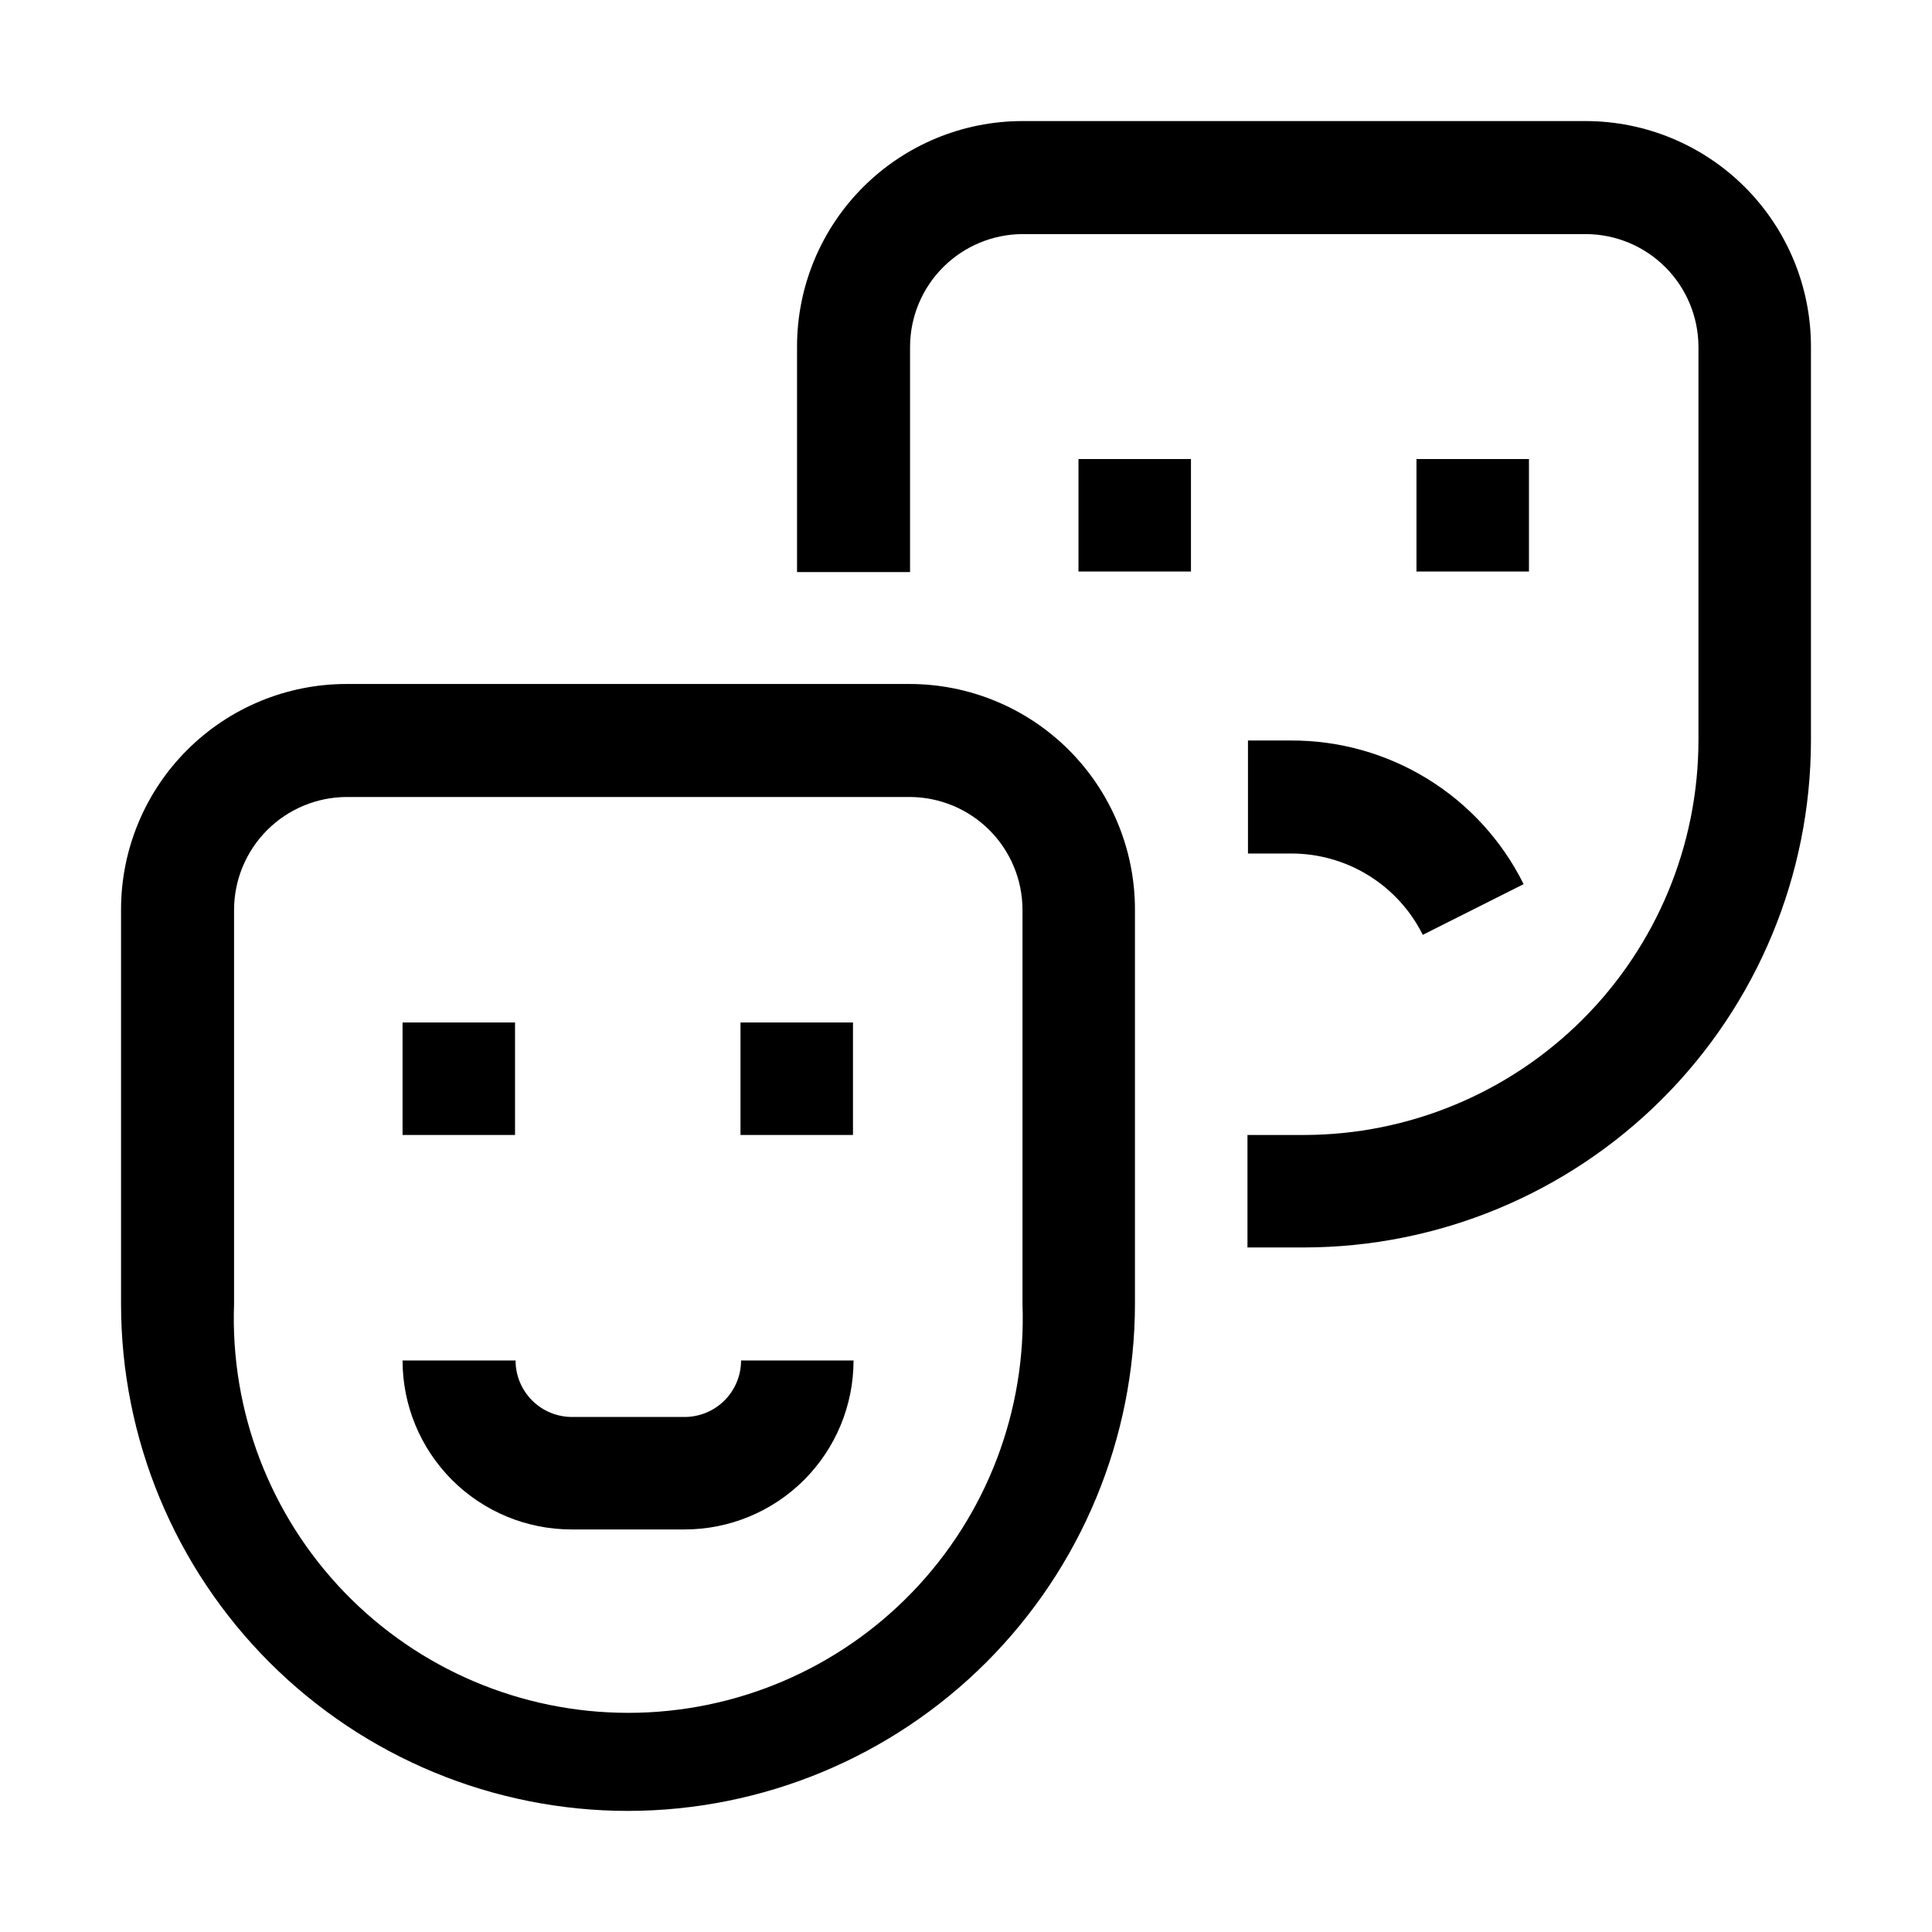
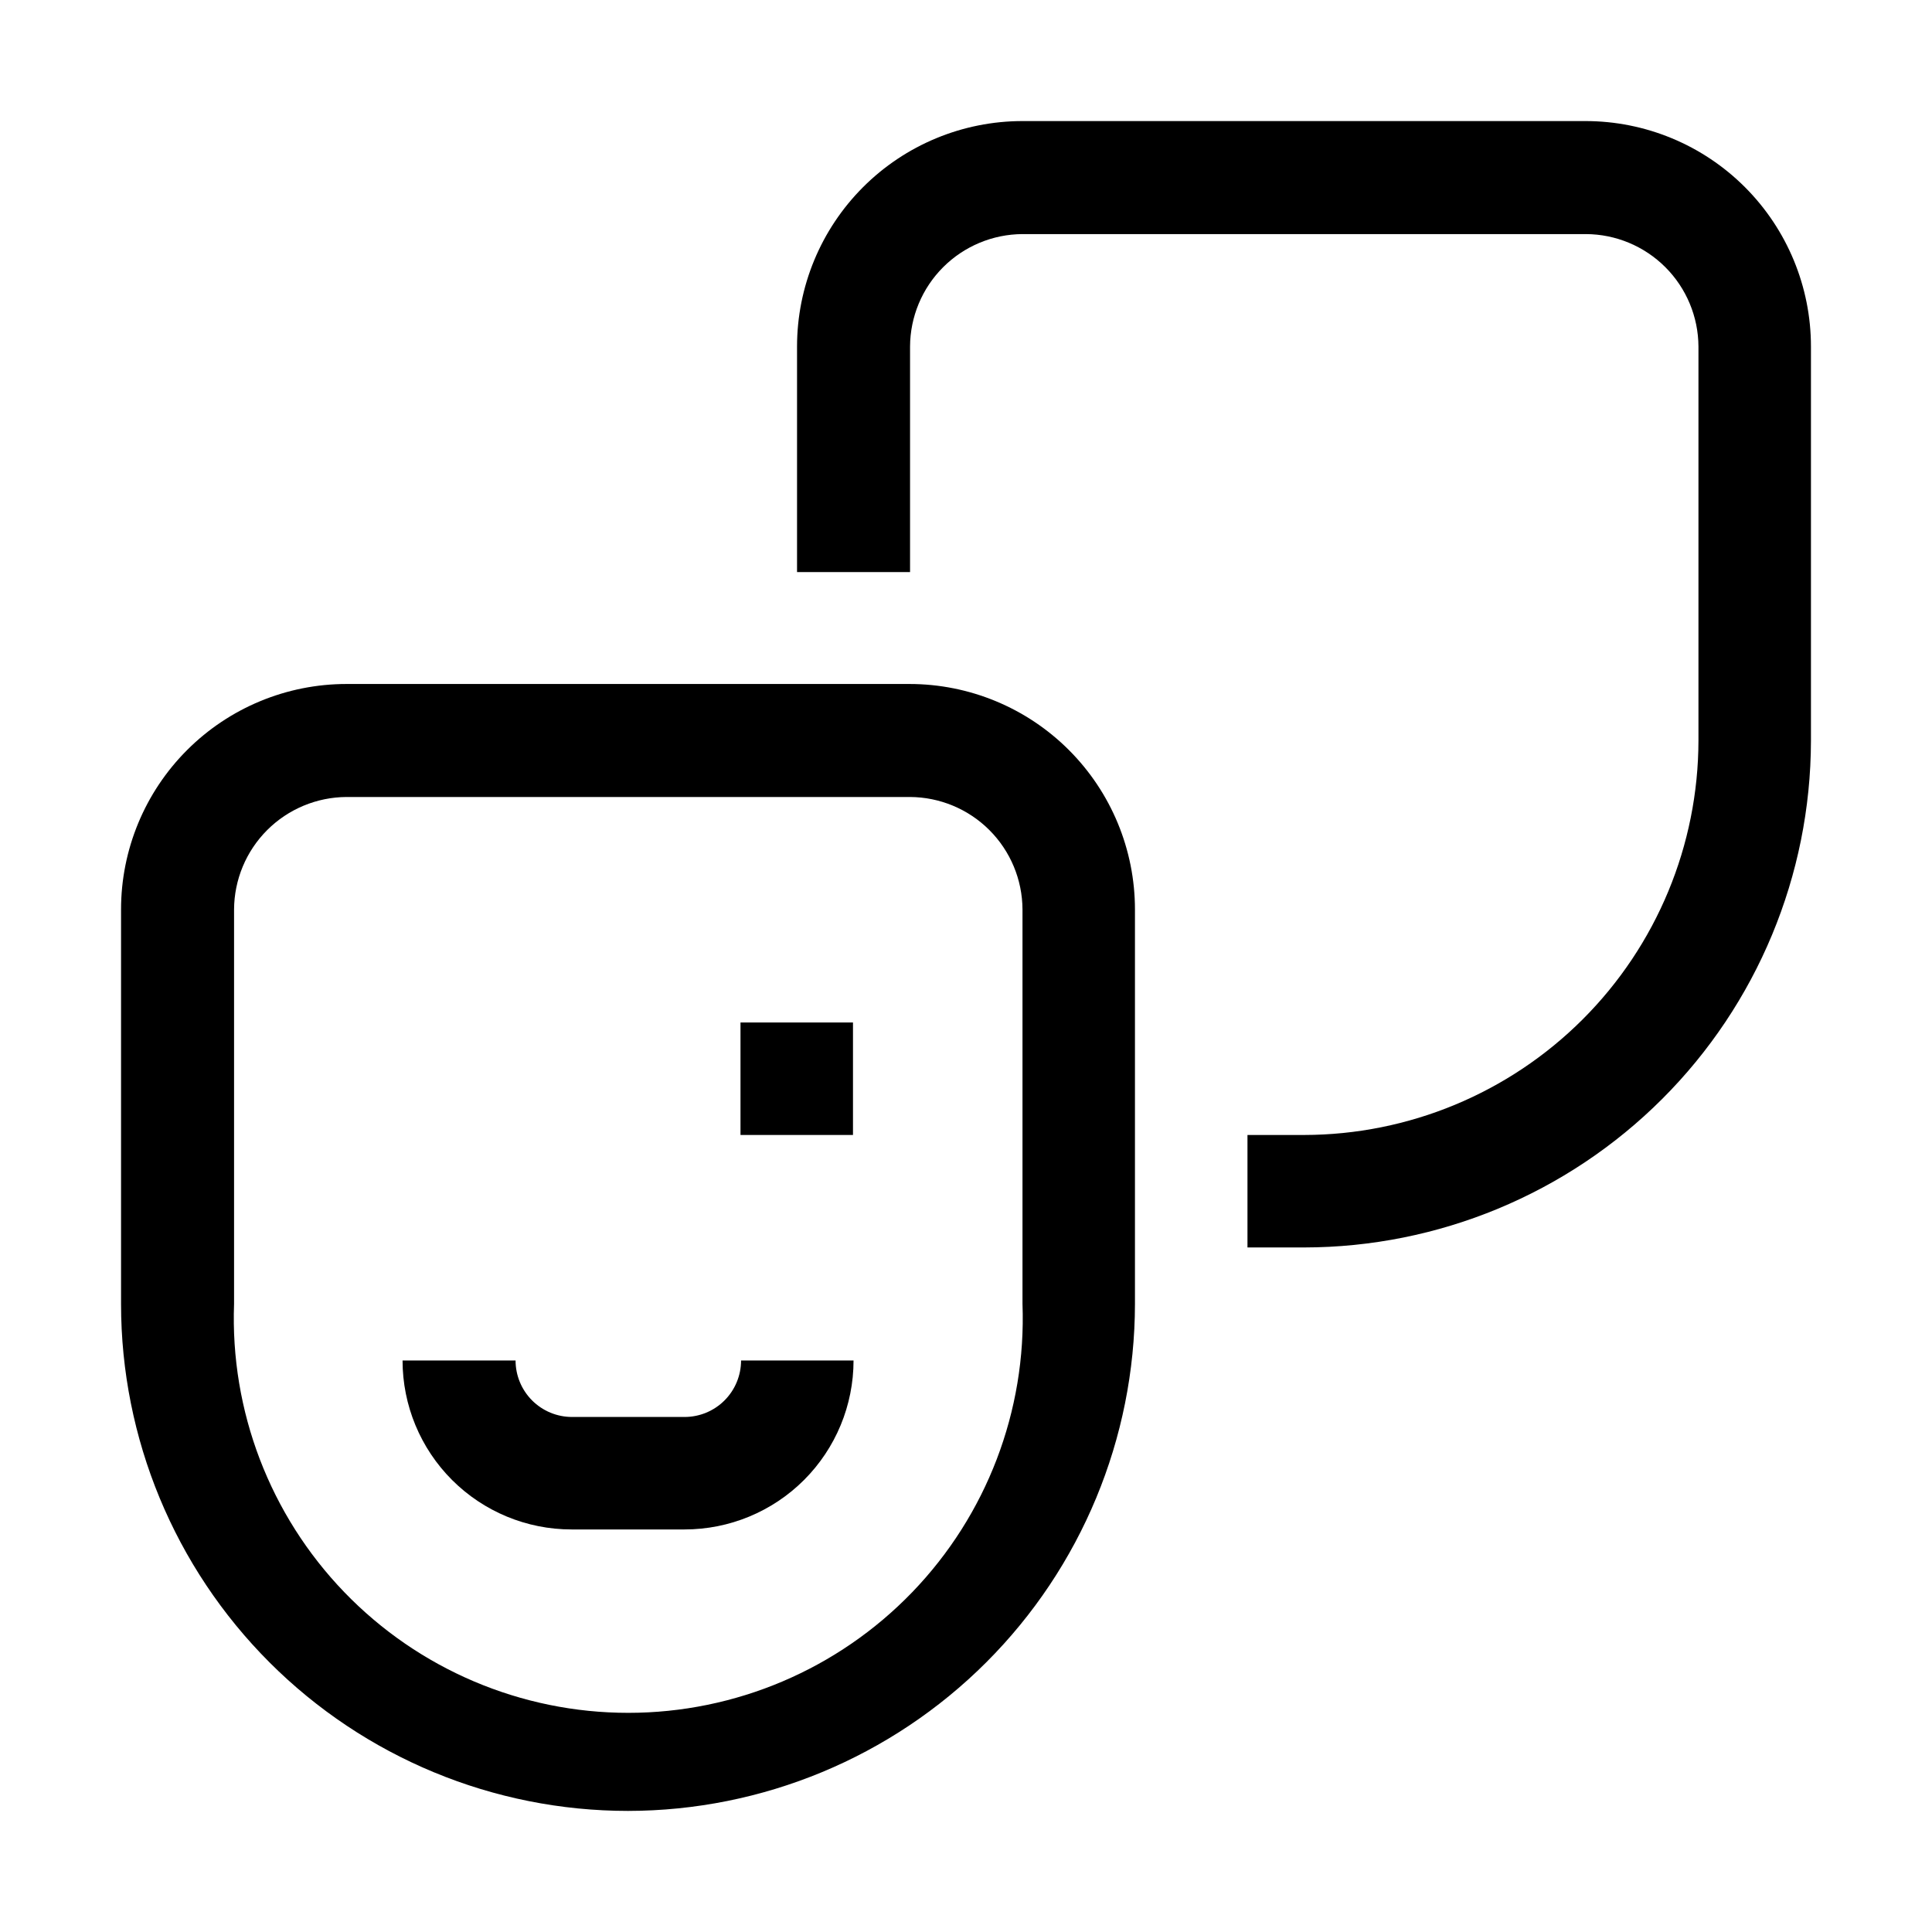
<svg xmlns="http://www.w3.org/2000/svg" fill="#000000" width="800px" height="800px" version="1.1" viewBox="144 144 512 512">
  <g>
    <path d="m325.41 549.32h-29.949c-11.875 0-23.266-4.715-31.664-13.113-8.398-8.398-13.117-19.789-13.117-31.668h29.949c0 3.973 1.578 7.781 4.383 10.59 2.809 2.809 6.617 4.383 10.59 4.383h29.809c3.973 0 7.781-1.574 10.59-4.383s4.387-6.617 4.387-10.59h29.809c0 11.879-4.719 23.27-13.117 31.668-8.398 8.398-19.789 13.113-31.668 13.113z" />
    <path d="m310.43 623.91c-35.633 0-69.805-14.156-95-39.352-25.195-25.195-39.352-59.367-39.352-94.996v-104.54c0-15.848 6.297-31.047 17.504-42.254 11.207-11.207 26.406-17.504 42.254-17.504h149.18c15.848 0 31.051 6.297 42.254 17.504 11.207 11.207 17.504 26.406 17.504 42.254v104.54c-0.035 35.617-14.203 69.77-39.391 94.957s-59.34 39.352-94.957 39.391zm-74.594-268.7c-7.894 0.039-15.453 3.191-21.035 8.773-5.582 5.582-8.734 13.141-8.773 21.035v104.54c-1.039 28.367 9.508 55.941 29.211 76.379 19.703 20.438 46.871 31.984 75.262 31.984 28.387 0 55.555-11.547 75.258-31.984 19.707-20.438 30.25-48.012 29.211-76.379v-104.54c-0.035-7.894-3.188-15.453-8.77-21.035s-13.145-8.734-21.039-8.773z" />
    <path d="m489.57 474.59h-14.977v-29.809h14.977c27.711-0.035 54.281-11.062 73.879-30.66 19.598-19.598 30.621-46.164 30.66-73.879v-104.4c-0.039-7.894-3.191-15.453-8.773-21.035-5.582-5.582-13.141-8.734-21.035-8.773h-149.32c-7.894 0.039-15.453 3.191-21.035 8.773-5.586 5.582-8.738 13.141-8.773 21.035v59.758h-29.949v-59.758c0-15.848 6.297-31.047 17.504-42.254 11.207-11.207 26.406-17.504 42.254-17.504h149.18c15.848 0 31.047 6.297 42.254 17.504 11.207 11.207 17.504 26.406 17.504 42.254v104.54c-0.074 35.594-14.258 69.711-39.441 94.867s-59.312 39.305-94.906 39.34z" />
-     <path d="m250.68 414.97h29.809v29.809h-29.809z" />
    <path d="m340.24 414.97h29.809v29.809h-29.809z" />
-     <path d="m429.81 265.65h29.809v29.809h-29.809z" />
-     <path d="m519.38 265.65h29.809v29.809h-29.809z" />
-     <path d="m521.05 391.74c-3.242-6.5-8.234-11.965-14.418-15.773-6.184-3.809-13.309-5.809-20.57-5.777h-11.336v-29.949h11.336c12.816-0.059 25.391 3.481 36.301 10.207 10.91 6.727 19.715 16.379 25.414 27.859z" />
  </g>
</svg>